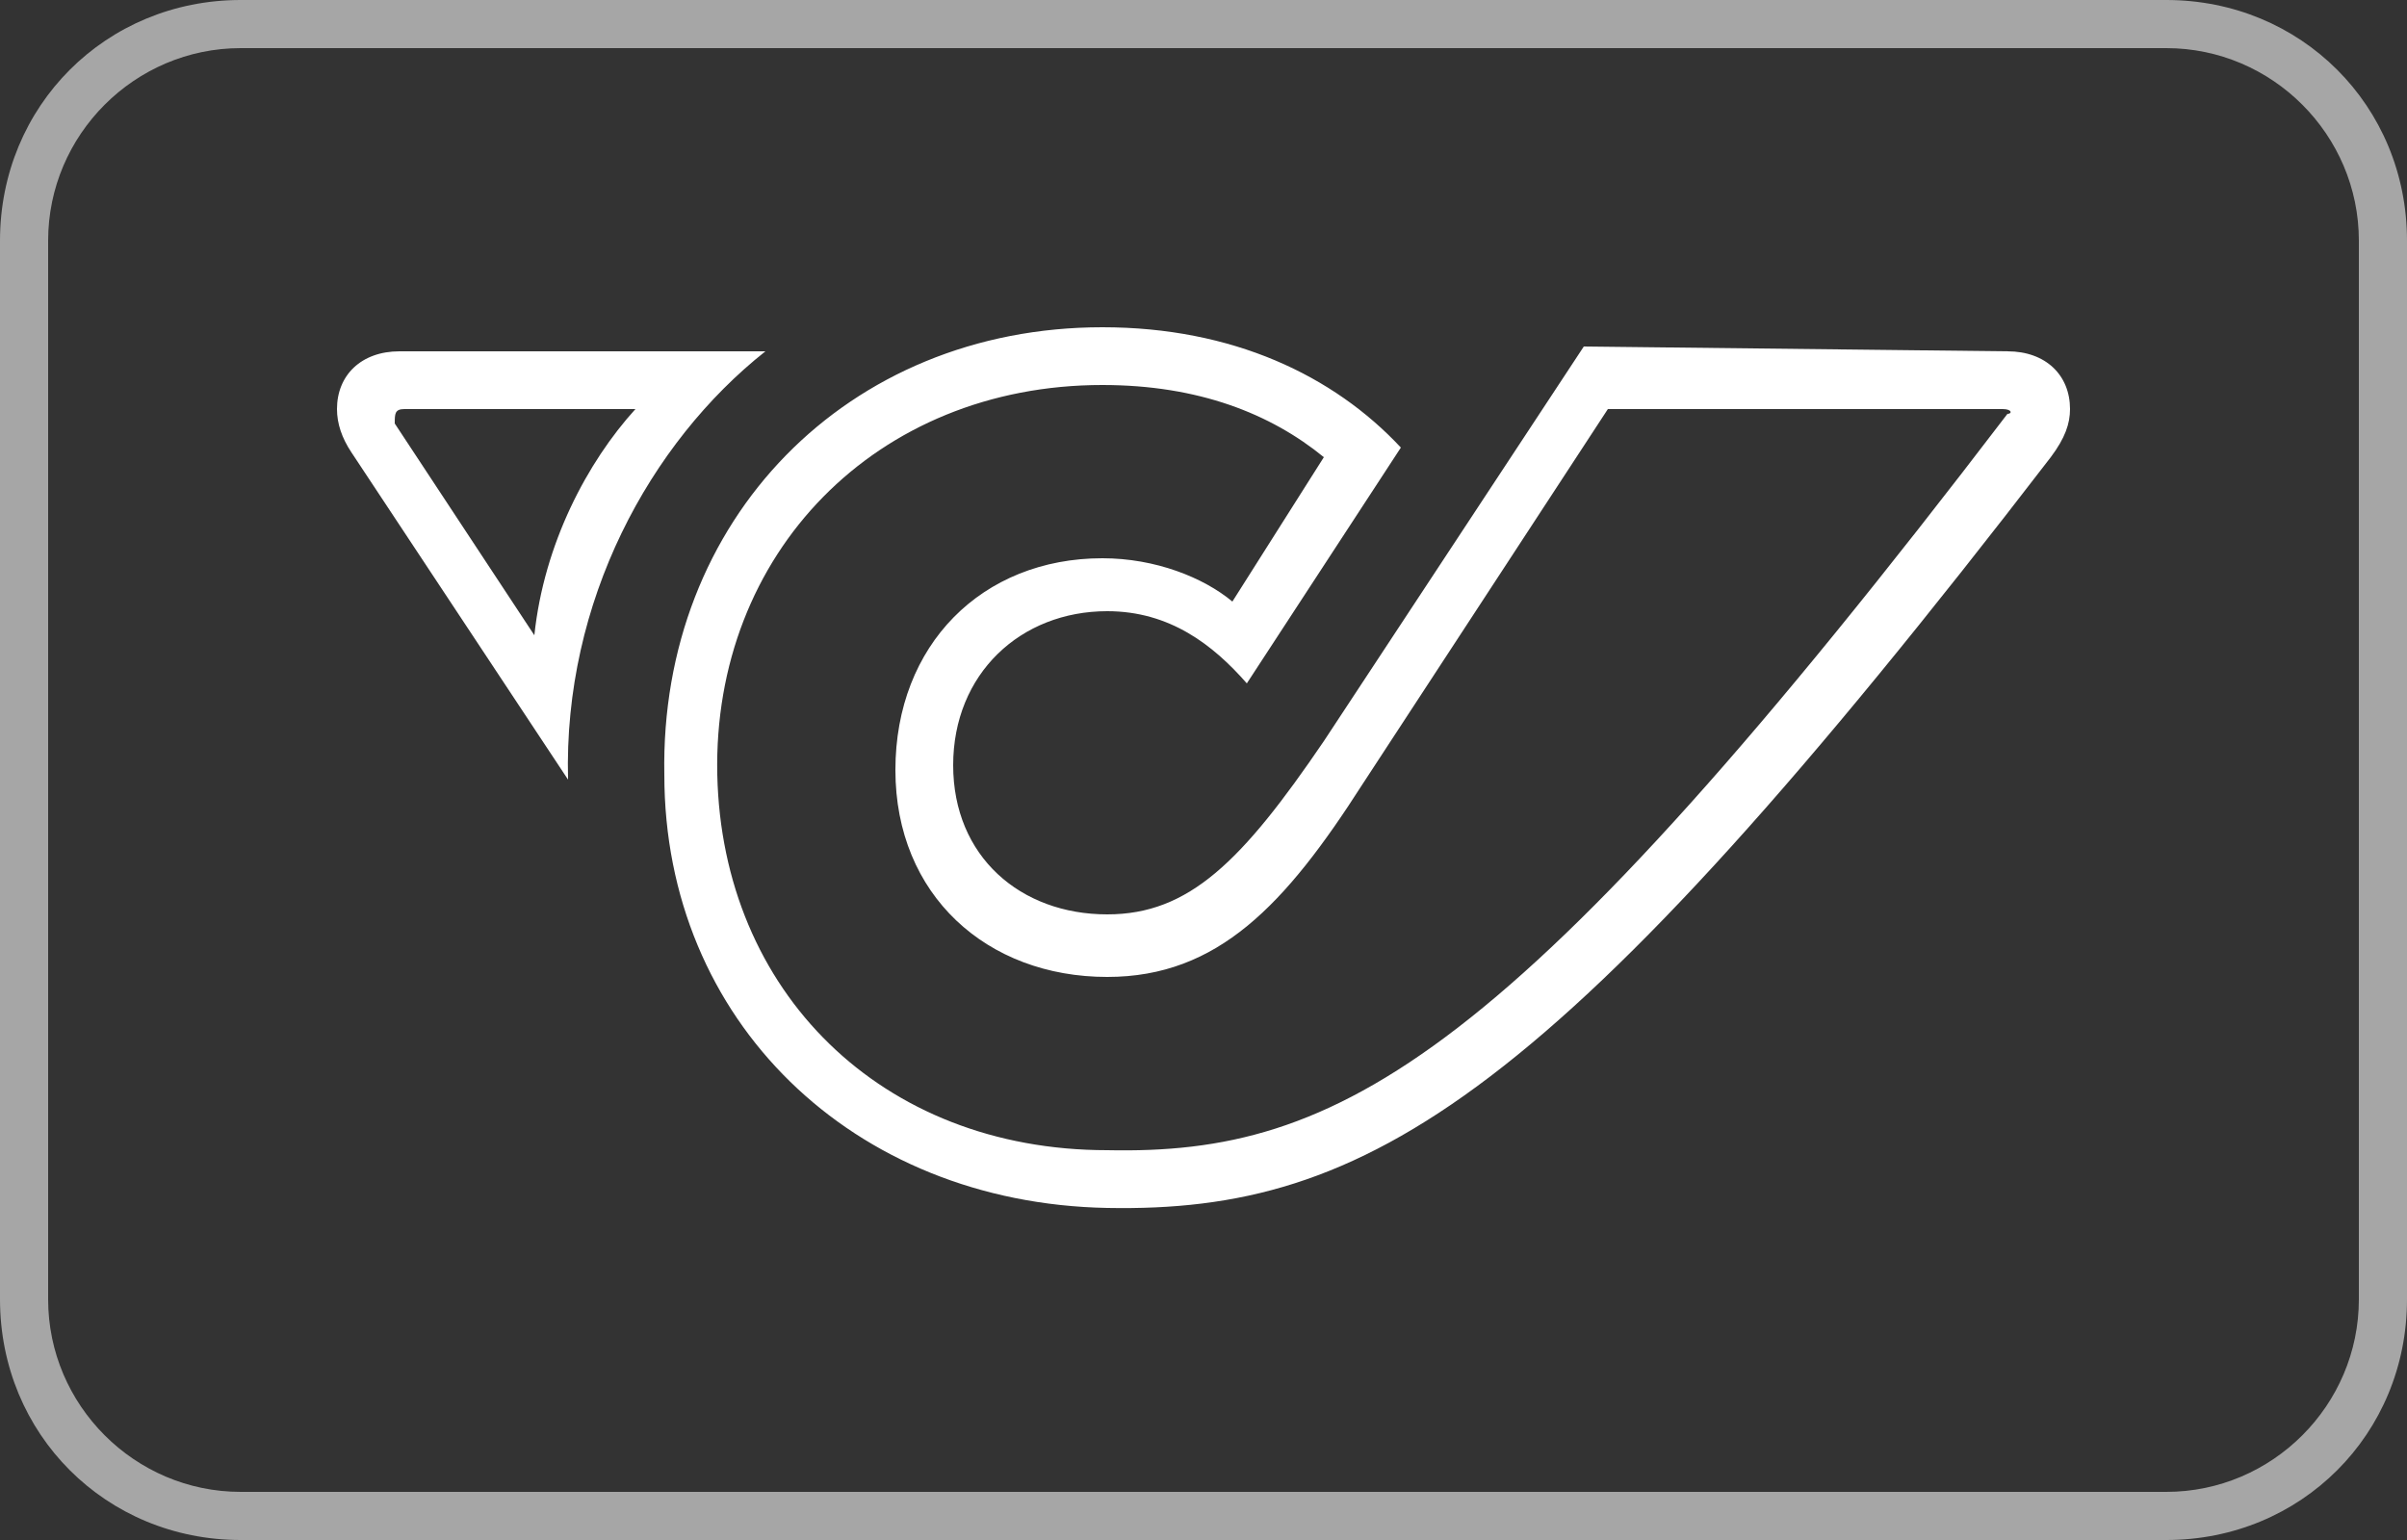
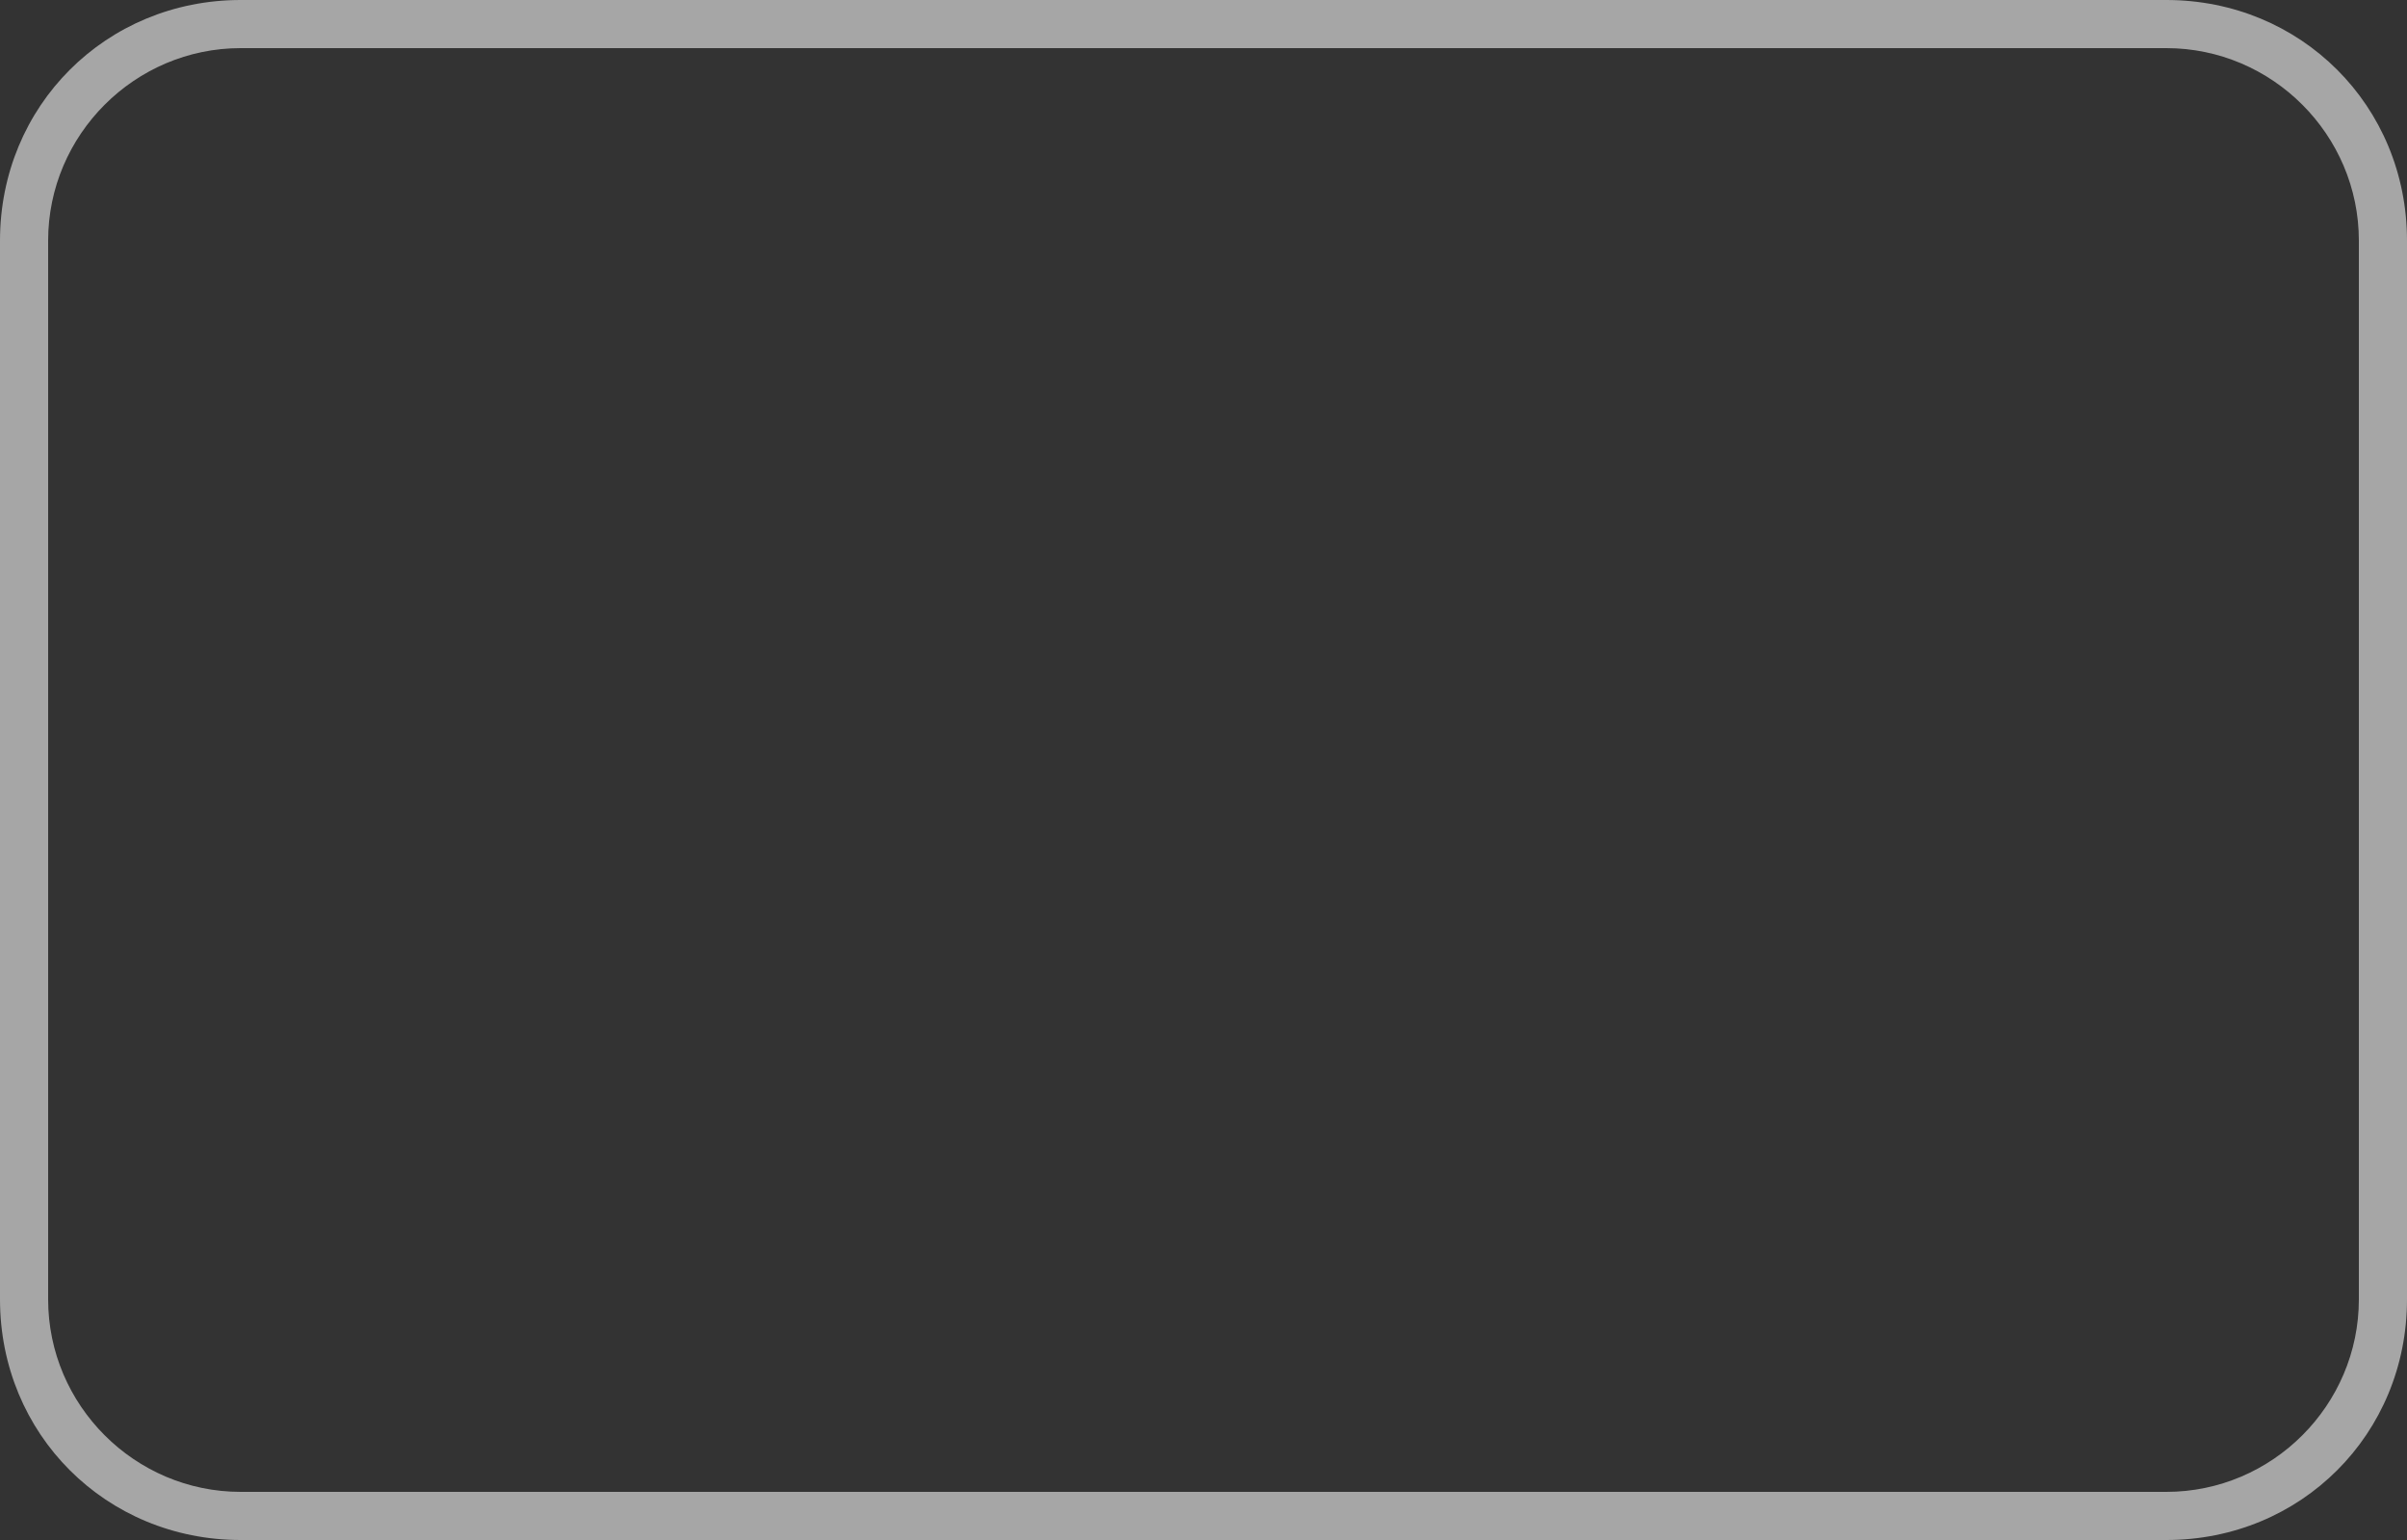
<svg xmlns="http://www.w3.org/2000/svg" version="1.1" id="Ebene_1" x="0px" y="0px" width="50px" height="32px" viewBox="0 0 50 32" style="enable-background:new 0 0 50 32;" xml:space="preserve">
  <rect x="0" y="0" width="50" height="32" fill="#333333" stroke="none" />
  <style type="text/css">
	.st0{fill:#FFFFFF;}
	.st1{fill:#A6A6A6;}
</style>
  <desc>Created with Sketch.</desc>
-   <path class="st0" d="M11.8,16.2L7.3,9.4C7.1,9.1,7,8.8,7,8.5c0-0.7,0.5-1.2,1.3-1.2h7.6C13.5,9.2,11.7,12.5,11.8,16.2z M8.4,8.5  c-0.2,0-0.2,0.1-0.2,0.3l2.9,4.4c0.2-1.9,1.1-3.6,2.1-4.7L8.4,8.5z M41.7,7.3c0.8,0,1.3,0.5,1.3,1.2c0,0.3-0.1,0.6-0.4,1  C32.3,22.9,28.4,25.2,23,25.1c-5.3-0.1-9.2-3.9-9.2-9c-0.1-5.3,3.8-9.3,9.1-9.3c2.7,0,4.8,1,6.2,2.5l-3.2,4.9  c-0.7-0.8-1.6-1.5-2.9-1.5c-1.8,0-3.2,1.3-3.2,3.2c0,1.9,1.4,3.1,3.2,3.1c1.7,0,2.8-1.1,4.5-3.6l5.4-8.2L41.7,7.3L41.7,7.3z   M41.6,8.5h-8.2l-5.1,7.8c-1.6,2.5-3,4-5.3,4c-2.5,0-4.4-1.7-4.4-4.3c0-2.6,1.8-4.4,4.3-4.4c1.1,0,2.1,0.4,2.7,0.9l1.9-3  C26.4,8.6,24.9,8,22.9,8c-4.7,0-8.1,3.5-8,8.1c0.1,4.5,3.4,7.8,8.1,7.8c4.8,0.1,8.4-1.8,18.7-15.3C41.8,8.6,41.8,8.5,41.6,8.5z" />
  <g>
    <path class="st1" d="M45,1c2.2,0,4,1.8,4,4v22c0,2.2-1.8,4-4,4H5c-2.2,0-4-1.8-4-4V5c0-2.2,1.8-4,4-4H45 M45,0H5C2.2,0,0,2.2,0,5   v22c0,2.8,2.2,5,5,5h40c2.8,0,5-2.2,5-5V5C50,2.2,47.8,0,45,0L45,0z" />
  </g>
</svg>